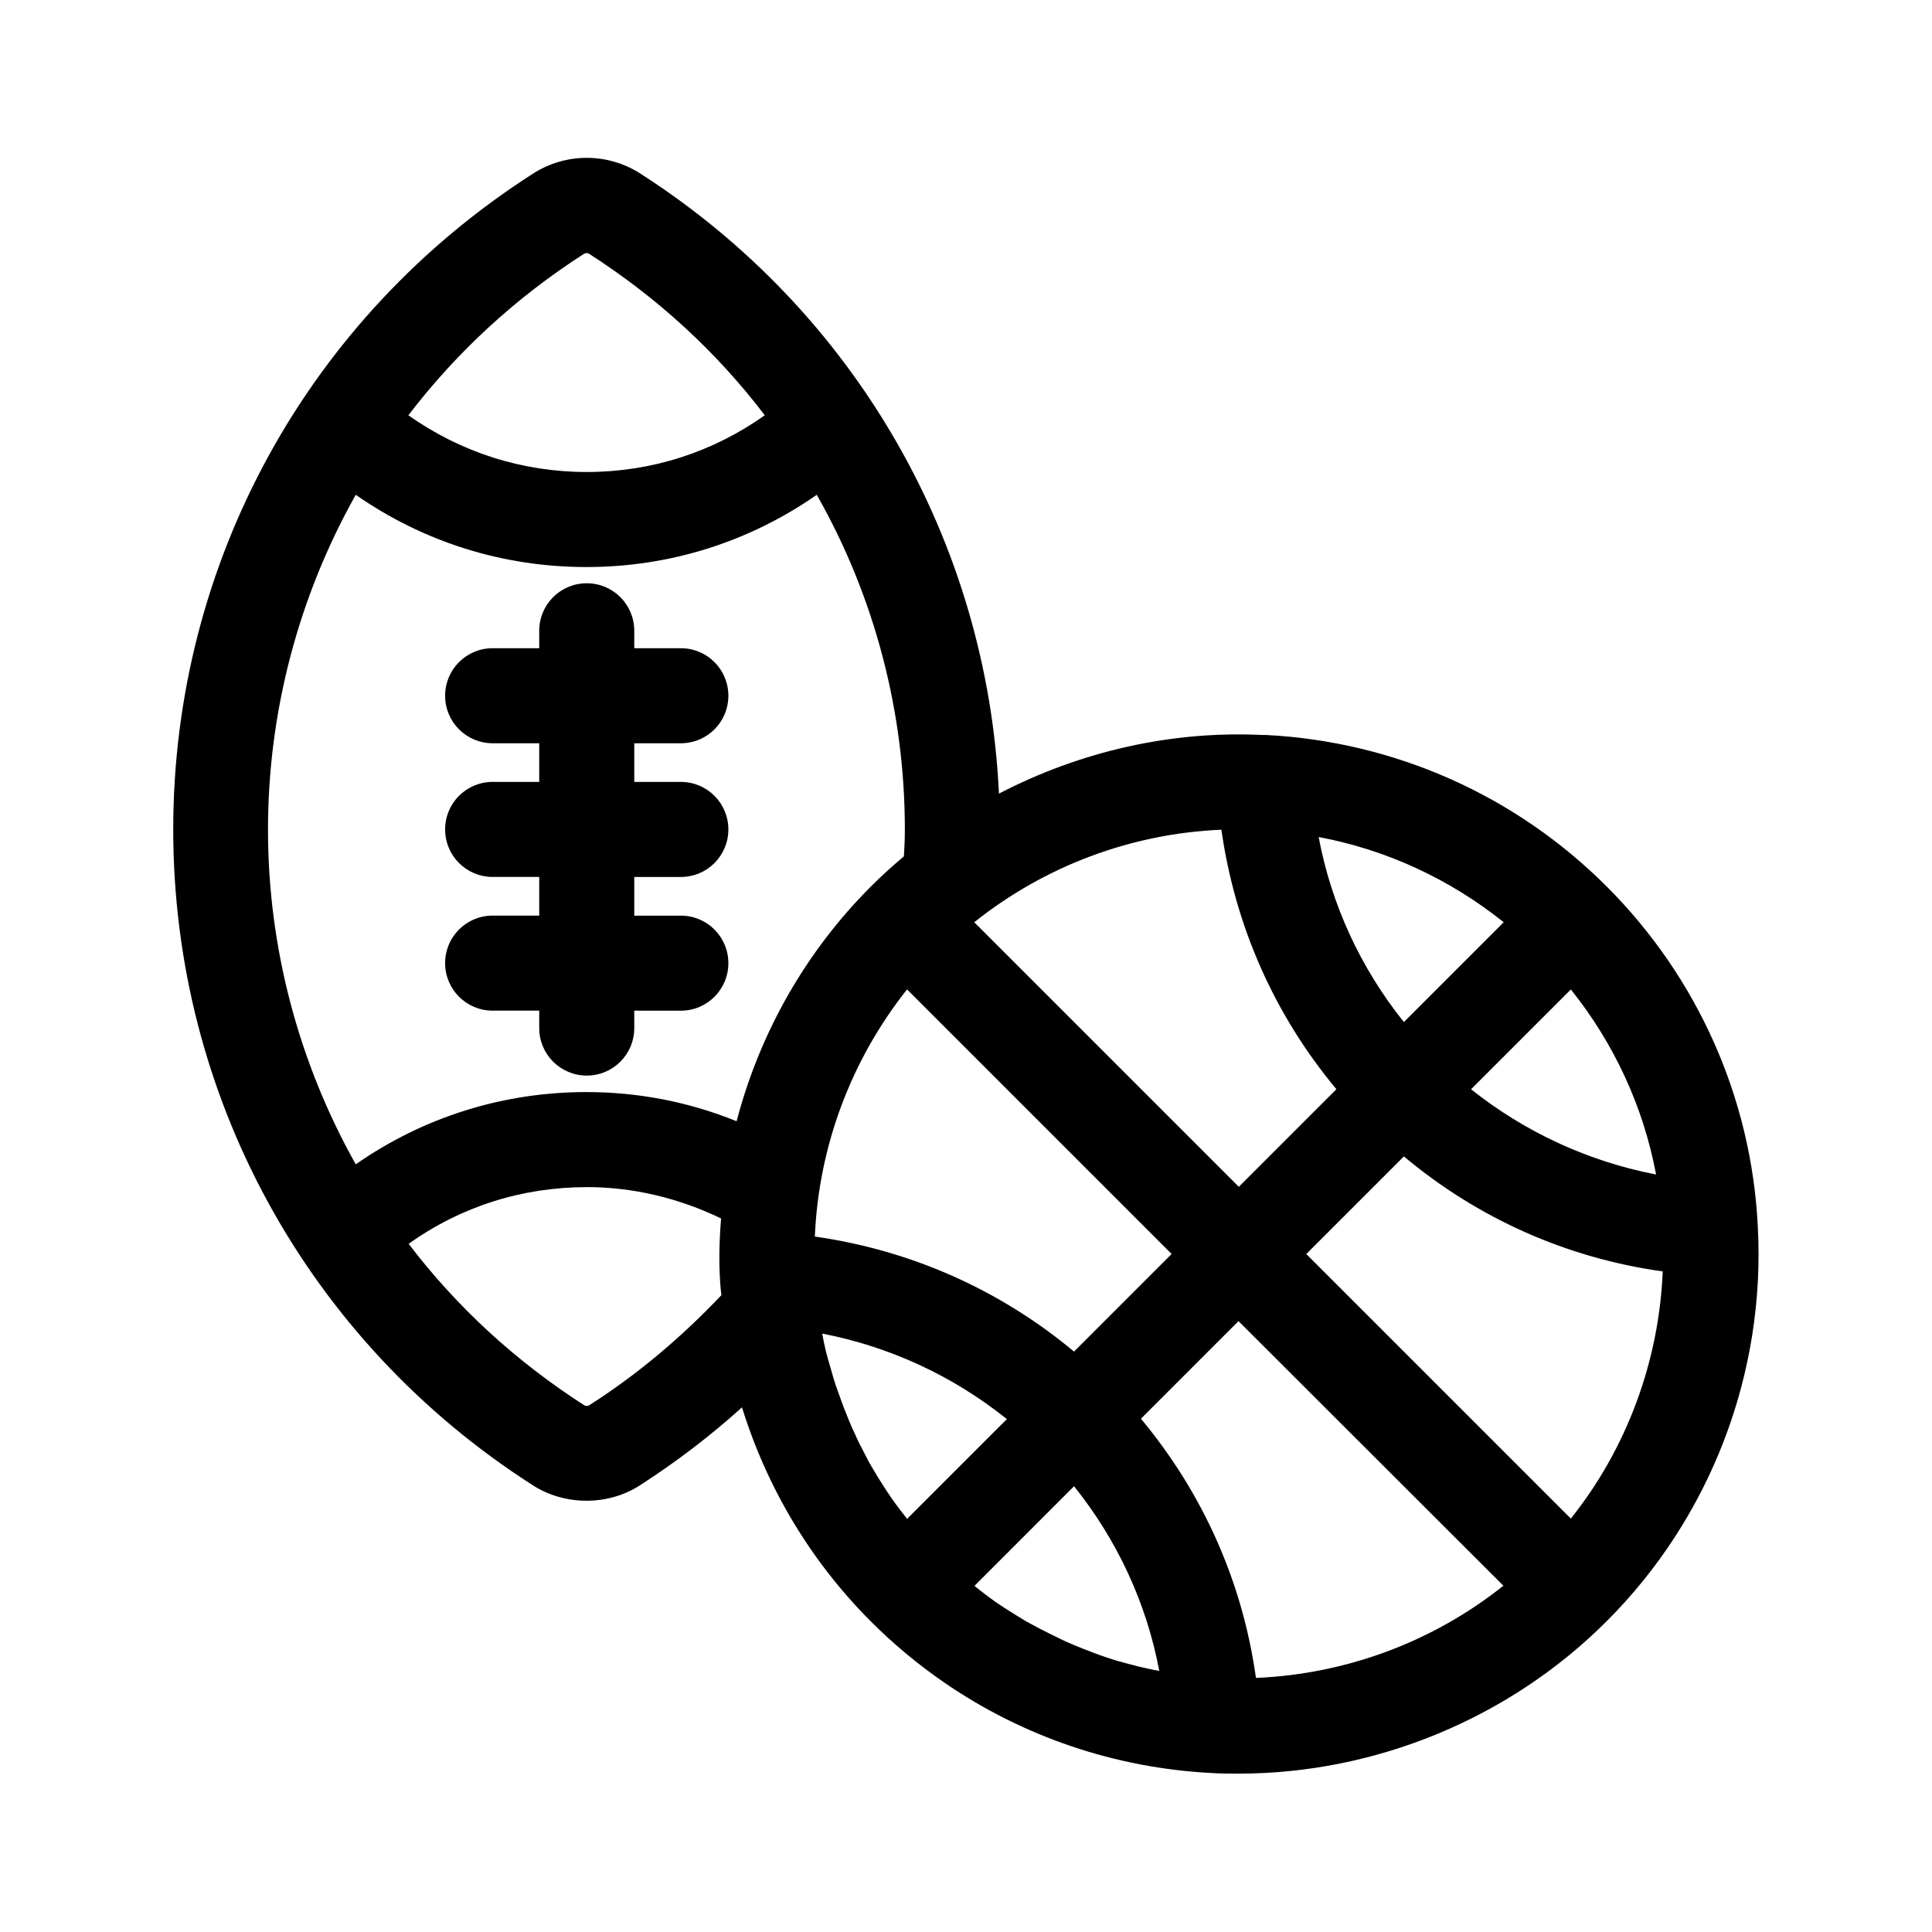
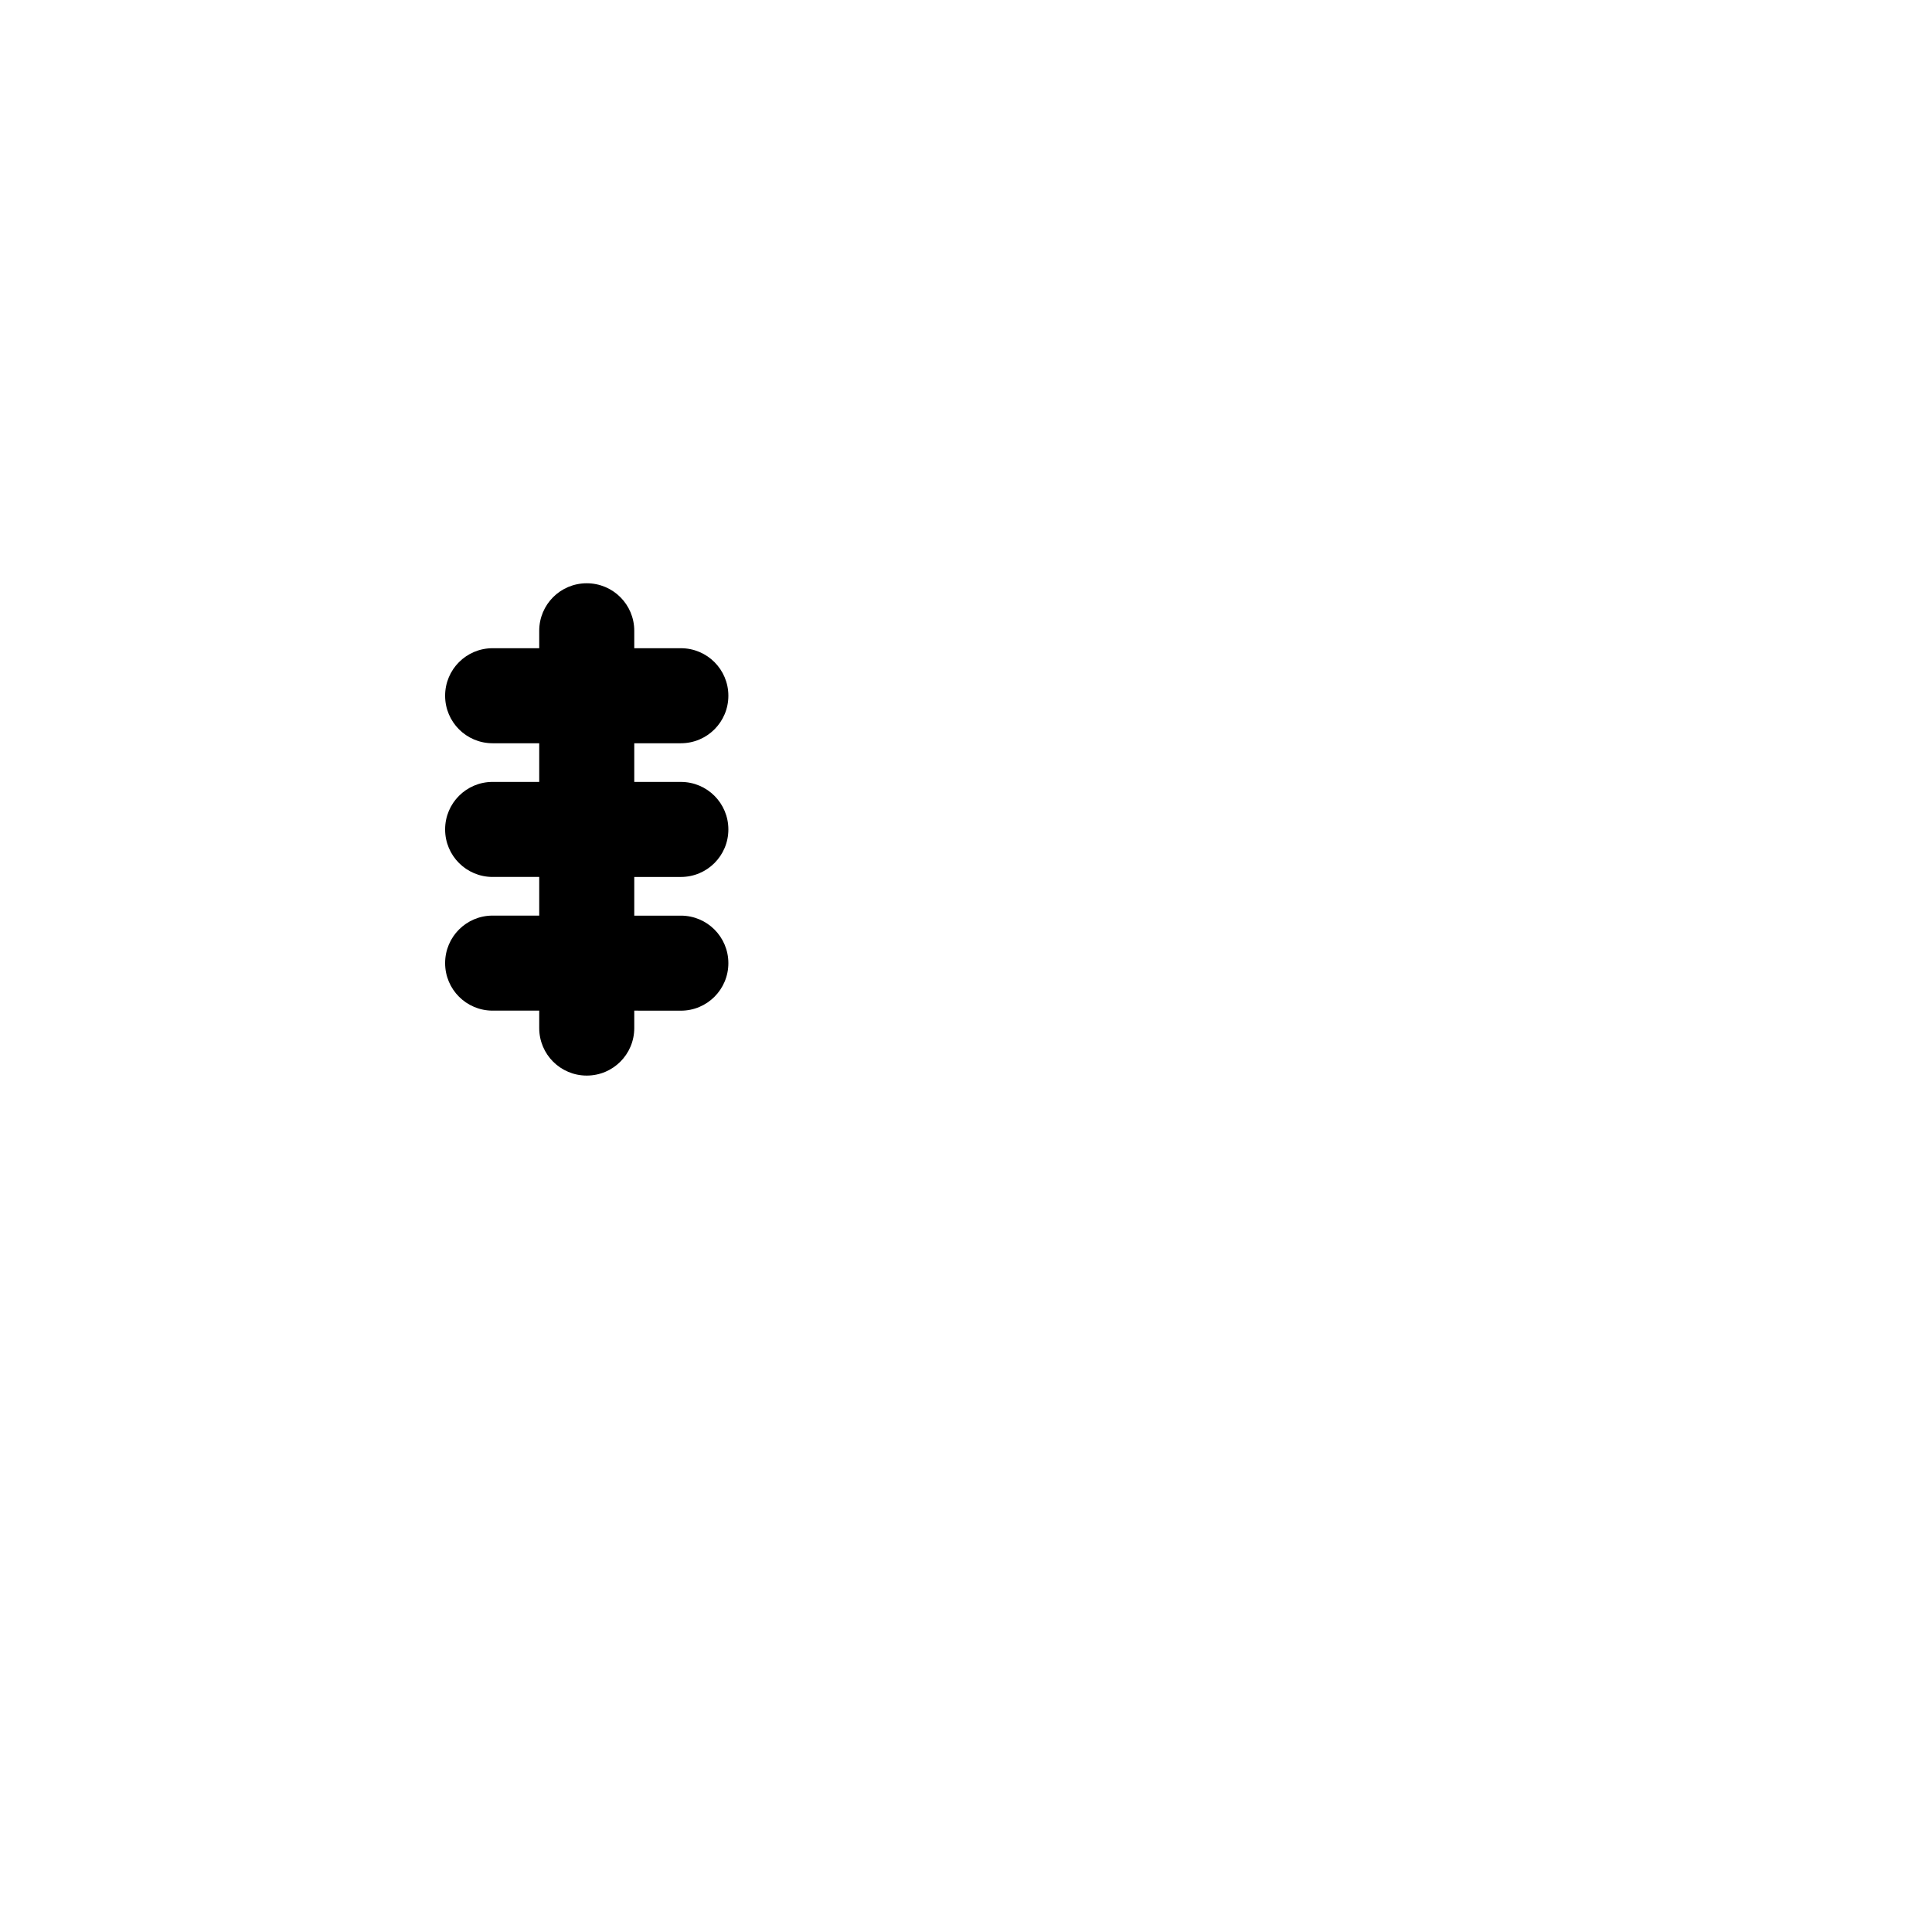
<svg xmlns="http://www.w3.org/2000/svg" fill="#000000" width="800px" height="800px" version="1.1" viewBox="144 144 512 512">
  <g>
-     <path d="m569.78 378.92c-24.098-24.098-56.09-38.375-90.184-40.137h-0.922c-24.184-1.176-48.281 4.281-69.945 15.535-3.106-66.84-38.203-127.88-95.051-164.33-8.648-5.543-19.734-5.543-28.383 0-59.699 38.207-95.387 103.2-95.387 173.82 0 70.617 35.602 135.61 95.305 173.81 8.48 5.457 19.984 5.457 28.383 0 9.406-6.047 18.473-12.93 27.039-20.656 6.633 21.41 18.305 40.891 34.176 56.762 5.961 5.961 12.512 11.418 19.48 16.207 20.906 14.359 45.258 22.586 70.617 23.93 2.434 0.168 4.953 0.168 7.391 0.168 36.273 0 71.793-14.695 97.402-40.305 27.625-27.543 42.234-65.746 40.137-104.71-1.684-34.008-15.957-66-40.059-90.098zm-53.738 35.938c-11.504-14.359-19.23-31.152-22.586-49.039 17.887 3.359 34.68 11.082 49.039 22.586zm68.602 66.086c-1.008 23.848-9.488 46.855-24.352 65.496l-70.113-70.113 25.863-25.863c19.648 16.457 43.242 26.953 68.602 30.48zm-50.801-48.281 26.449-26.449c11.504 14.359 19.23 31.152 22.586 49.039-17.883-3.445-34.676-11.172-49.035-22.59zm-123.01 87.41-26.449 26.449-0.168-0.25c-1.426-1.762-2.769-3.527-4.031-5.375-0.504-0.672-0.922-1.426-1.426-2.098l-0.586-0.922c-1.09-1.68-2.184-3.441-3.191-5.207-0.672-1.09-1.258-2.266-1.848-3.441-0.922-1.762-1.848-3.527-2.602-5.289-0.586-1.176-1.09-2.352-1.594-3.609-0.754-1.848-1.512-3.695-2.352-6.129-0.336-1.008-0.754-2.016-1.09-3.023-0.672-2.016-1.176-3.945-1.762-5.961l-0.336-1.09c-0.168-0.754-0.418-1.512-0.586-2.266-0.336-1.512-0.672-2.938-0.922-4.449 17.789 3.43 34.582 11.156 48.941 22.66zm-27.039-156.27c0 2.352-0.082 4.617-0.25 7.137-3.191 2.688-6.047 5.289-8.734 7.977-17.129 17.129-29.391 38.543-35.602 62.219-12.68-5.121-26.031-7.727-39.801-7.727-22.082 0-43.16 6.633-61.129 19.145-15.199-27.039-23.258-57.602-23.258-88.672 0-31.152 8.062-61.715 23.258-88.754 17.969 12.512 38.961 19.145 61.129 19.145 22.082 0 43.074-6.633 61.043-19.145 15.367 27.043 23.344 57.605 23.344 88.676zm88.504 94.715-70.113-70.113c18.727-14.945 41.648-23.512 65.496-24.52 3.609 25.441 14.023 49.039 30.48 68.77zm-87.918-52.312 70.113 70.113-25.863 25.863c-19.734-16.457-43.328-26.871-68.688-30.48 1.012-23.848 9.578-46.77 24.438-65.496zm44.254 131.66c11.504 14.359 19.23 31.066 22.586 48.953-1.426-0.25-2.938-0.586-4.367-0.922-0.922-0.168-1.762-0.418-2.688-0.672l-1.008-0.25c-1.93-0.504-3.777-1.008-5.711-1.68-1.258-0.418-2.519-0.84-3.777-1.344-1.762-0.672-3.527-1.344-5.289-2.098-1.258-0.504-2.519-1.09-3.695-1.68-1.762-0.84-3.441-1.68-5.543-2.769-1.008-0.586-2.098-1.09-3.106-1.68-1.68-1.008-3.359-2.016-5.039-3.106l-0.922-0.586c-0.754-0.504-1.512-1.008-2.266-1.512-1.762-1.258-3.527-2.602-5.207-3.945l-0.336-0.336zm113.78 26.367c-18.641 14.863-41.648 23.426-65.578 24.434-3.527-25.359-14.023-48.953-30.48-68.688l25.863-25.863zm-290.2-310.18c12.93-16.879 28.551-31.234 46.602-42.824 0.336-0.168 0.922-0.25 1.258 0 18.055 11.586 33.754 25.945 46.602 42.824-13.855 9.824-30.062 15.031-47.191 15.031-17.125 0-33.332-5.207-47.27-15.031zm47.863 262.4c-0.336 0.168-0.84 0.168-1.176 0-18.055-11.586-33.754-25.945-46.602-42.824 13.855-9.91 30.145-15.031 47.273-15.031 12.09 0 24.266 2.856 35.52 8.312-0.504 6.215-0.586 11.672-0.25 16.793 0.082 1.176 0.168 2.352 0.336 3.527-10.668 11.254-22.426 21.164-35.102 29.223z" />
    <path d="m324.43 340.97c6.969 0 12.594-5.625 12.594-12.594s-5.625-12.594-12.594-12.594h-12.344v-4.617c0-6.969-5.625-12.594-12.594-12.594s-12.594 5.625-12.594 12.594v4.617h-12.344c-6.969 0-12.594 5.625-12.594 12.594s5.625 12.594 12.594 12.594h12.344v10.242h-12.344c-6.969 0-12.594 5.625-12.594 12.594s5.625 12.594 12.594 12.594h12.344v10.242h-12.344c-6.969 0-12.594 5.625-12.594 12.594s5.625 12.594 12.594 12.594h12.344v4.617c0 6.969 5.625 12.594 12.594 12.594s12.594-5.625 12.594-12.594v-4.617l12.344 0.012c6.969 0 12.594-5.625 12.594-12.594s-5.625-12.594-12.594-12.594h-12.344v-10.242l12.344-0.008c6.969 0 12.594-5.625 12.594-12.594s-5.625-12.594-12.594-12.594h-12.344v-10.242z" />
  </g>
</svg>